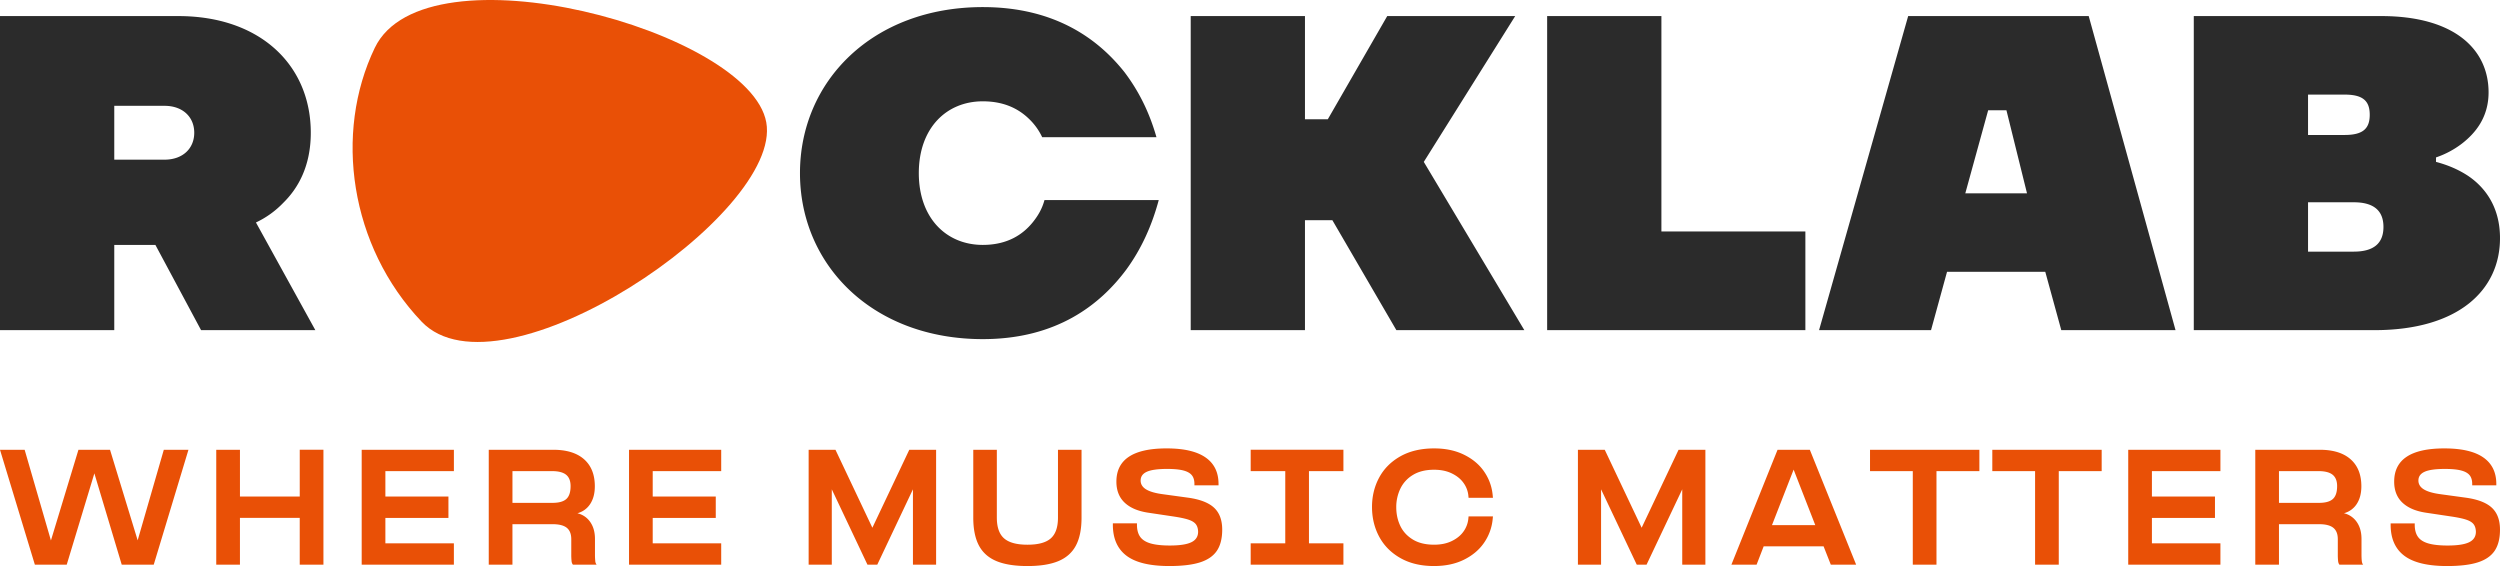
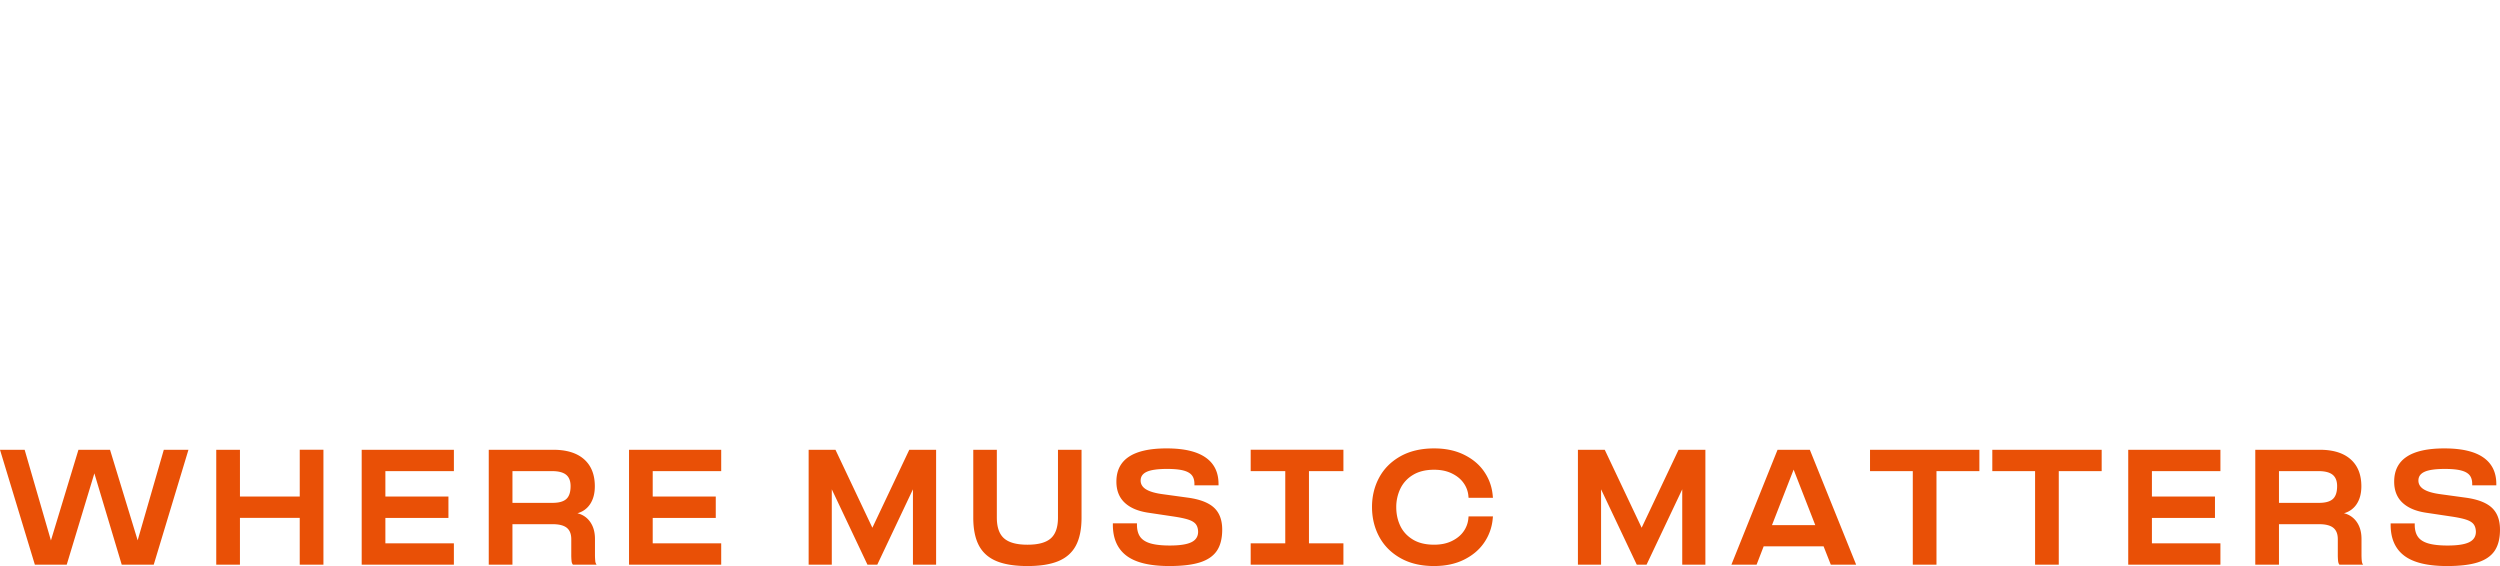
<svg xmlns="http://www.w3.org/2000/svg" width="212" height="48" viewBox="0 0 212 48" fill="none">
  <g clip-path="url(#clip0_4203_871)">
    <path d="M0 38.141h2.09l2.229 7.69 2.333-7.69H9.33l2.344 7.678 2.217-7.678h2.09l-2.944 9.743h-2.714l-2.298-7.667-.023-.08-.023.08-2.321 7.667H2.956L0 38.141zm25.417 5.776h-5.07v3.967h-2.009v-9.743h2.01v3.967h5.07V38.14h2.009v9.743h-2.01v-3.967zm5.255-5.776h7.818v1.81h-5.81v2.157h5.347v1.81H32.68v2.157h5.809v1.809h-7.818v-9.743zm17.795 9.418a5.333 5.333 0 0 1-.023-.545v-1.287c0-.441-.127-.764-.381-.97-.254-.204-.654-.306-1.201-.306h-3.407v3.433h-2.009v-9.743h5.474c1.131 0 2.002.269 2.61.806.608.538.912 1.301.912 2.291 0 .596-.13 1.092-.387 1.49a1.85 1.85 0 0 1-1.091.795c.462.116.826.365 1.091.748.266.383.398.86.398 1.432v1.311c0 .217.008.398.024.545a.578.578 0 0 0 .115.325h-2.01a.578.578 0 0 1-.115-.325zm-1.617-4.917c.547 0 .94-.11 1.178-.331.239-.22.358-.582.358-1.085 0-.44-.127-.763-.38-.968-.255-.205-.651-.307-1.19-.307h-3.36v2.69h3.394zm6.49-4.501h7.818v1.81H55.35v2.157h5.347v1.81H55.35v2.157h5.808v1.809h-7.817v-9.743zm15.233 0h2.275l3.129 6.611 3.13-6.61h2.275v9.742h-1.964v-6.39l-3.025 6.39h-.832l-3.025-6.39v6.39h-1.963v-9.743zm15.919 9.436c-.674-.283-1.169-.726-1.485-1.329-.315-.603-.473-1.387-.473-2.354v-5.753h1.998v5.753c0 .812.204 1.398.612 1.757.408.36 1.07.54 1.986.54.917 0 1.577-.18 1.98-.54.405-.36.607-.945.607-1.757v-5.753h1.998v5.753c0 .974-.158 1.761-.474 2.36-.315.6-.808 1.04-1.478 1.323-.67.282-1.547.423-2.633.423-1.085 0-1.965-.141-2.638-.423zm11.034-.453c-.77-.584-1.155-1.459-1.155-2.627v-.116h2.044v.116c0 .433.092.777.277 1.032.185.255.481.44.89.557.408.116.95.174 1.628.174.831 0 1.437-.093 1.818-.279.382-.185.572-.483.572-.893-.007-.262-.071-.473-.19-.631-.12-.159-.329-.289-.63-.39-.3-.1-.743-.192-1.328-.278l-2.09-.313c-.87-.131-1.536-.417-1.998-.858-.462-.44-.693-1.032-.693-1.774 0-1.88 1.42-2.82 4.262-2.82 1.462 0 2.561.256 3.296.767.736.51 1.103 1.26 1.103 2.25v.116h-2.044v-.116c0-.317-.075-.566-.225-.748-.15-.182-.392-.315-.727-.4-.335-.086-.791-.128-1.369-.128-.785 0-1.355.08-1.709.238-.354.158-.531.407-.531.748 0 .309.154.559.462.748.308.19.785.327 1.432.412l2.113.29c1.016.139 1.755.423 2.217.852.462.43.693 1.05.693 1.862 0 .742-.15 1.338-.45 1.786-.301.449-.776.777-1.426.986-.651.209-1.519.313-2.605.313-1.655 0-2.867-.292-3.637-.876zm10.532-1.049h2.933V39.95h-2.933v-1.81h7.864v1.81H111v6.123h2.922v1.81h-7.864v-1.81zm12.702 1.252c-.792-.448-1.393-1.051-1.801-1.81-.408-.757-.612-1.6-.612-2.528 0-.912.204-1.745.612-2.5.408-.753 1.009-1.352 1.801-1.797.793-.444 1.745-.667 2.853-.667.97 0 1.819.18 2.546.54.728.36 1.296.838 1.704 1.438.408.599.647 1.258.716 1.977l.023.232h-2.067l-.023-.232a2.185 2.185 0 0 0-.404-1.026c-.231-.329-.561-.598-.988-.806-.427-.209-.929-.314-1.507-.314-.716 0-1.315.147-1.796.441a2.73 2.73 0 0 0-1.068 1.166 3.599 3.599 0 0 0-.346 1.572c0 .572.113 1.098.34 1.577.227.48.581.866 1.063 1.16.481.294 1.083.44 1.807.44.585 0 1.092-.106 1.519-.319.427-.212.754-.483.982-.811a2.24 2.24 0 0 0 .398-1.038l.023-.233h2.067l-.023.233a4.203 4.203 0 0 1-.716 1.983c-.408.603-.976 1.086-1.704 1.45-.727.364-1.579.545-2.557.545-1.101 0-2.049-.224-2.842-.673zm15.048-9.186h2.275l3.129 6.611 3.13-6.61h2.275v9.742h-1.963v-6.39l-3.026 6.39h-.831l-3.026-6.39v6.39h-1.963v-9.743zm16.929 0h2.737l3.927 9.743h-2.148l-.612-1.554h-5.082l-.6 1.554h-2.136l3.914-9.743zm3.199 6.39l-1.836-4.708-1.836 4.709h3.672zm8.269-4.581h-3.627v-1.809h9.274v1.81h-3.638v7.933h-2.009v-7.933zm10.37 0h-3.627v-1.809h9.274v1.81h-3.638v7.933h-2.009v-7.933zm7.899-1.809h7.818v1.81h-5.809v2.157h5.347v1.81h-5.347v2.157h5.809v1.809h-7.818v-9.743zm17.795 9.418a5.485 5.485 0 0 1-.023-.545v-1.287c0-.441-.127-.764-.381-.97-.254-.204-.655-.306-1.201-.306h-3.407v3.433h-2.009v-9.743h5.474c1.131 0 2.001.269 2.609.806.609.538.913 1.301.913 2.291 0 .596-.129 1.092-.387 1.49a1.851 1.851 0 0 1-1.091.795 1.82 1.82 0 0 1 1.091.748c.266.383.398.86.398 1.432v1.311c0 .217.008.398.024.545.015.147.053.255.115.325h-2.009c-.062-.07-.101-.178-.116-.325zm-1.617-4.917c.547 0 .94-.11 1.179-.331.238-.22.357-.582.357-1.085 0-.44-.127-.763-.381-.968-.254-.205-.65-.307-1.189-.307h-3.361v2.69h3.395zm7.23 4.482c-.771-.584-1.155-1.459-1.155-2.627v-.116h2.043v.116c0 .433.093.777.278 1.032.184.255.481.44.889.557.408.116.951.174 1.628.174.832 0 1.438-.093 1.819-.279.381-.185.572-.483.572-.893-.008-.262-.072-.473-.191-.631-.119-.159-.329-.289-.629-.39-.3-.1-.743-.192-1.328-.278l-2.091-.313c-.869-.131-1.535-.417-1.997-.858-.462-.44-.693-1.032-.693-1.774 0-1.88 1.42-2.82 4.262-2.82 1.462 0 2.561.256 3.296.767.735.51 1.103 1.26 1.103 2.25v.116h-2.044v-.116c0-.317-.075-.566-.225-.748-.15-.182-.393-.315-.728-.4-.335-.086-.79-.128-1.368-.128-.785 0-1.356.08-1.709.238-.355.158-.532.407-.532.748 0 .309.155.559.462.748.308.19.785.327 1.433.412l2.113.29c1.016.139 1.755.423 2.217.852.462.43.693 1.05.693 1.862 0 .742-.15 1.338-.45 1.786-.301.449-.776.777-1.427.986-.65.209-1.518.313-2.604.313-1.655 0-2.868-.292-3.637-.876z" fill="#E95006" />
    <g clip-path="url(#clip1_4203_871)">
-       <path d="M0 1.363h15.115c6.976 0 11.24 4.185 11.24 9.893 0 2.892-1.125 4.756-2.326 5.936a7.845 7.845 0 0 1-2.325 1.674l5.038 9.132h-9.69l-3.875-7.23H9.69v7.23H0V1.363zM13.952 13.54c1.55 0 2.52-.952 2.52-2.283 0-1.332-.97-2.283-2.52-2.283H9.69v4.566h4.263zM83.341.602c6.2 0 9.844 2.777 12.015 5.517 1.24 1.636 2.13 3.462 2.712 5.517h-9.69a5.224 5.224 0 0 0-1.084-1.522c-.775-.761-1.977-1.522-3.953-1.522-3.1 0-5.426 2.283-5.426 6.088s2.325 6.088 5.426 6.088c2.17 0 3.45-.951 4.224-1.902.465-.571.814-1.18 1.008-1.903h9.689c-.582 2.168-1.473 4.147-2.752 5.898-2.209 2.968-5.89 5.897-12.17 5.897-9.34 0-15.502-6.278-15.502-14.078S74.001.602 83.341.602zm17.631.761h9.689v8.751h1.937l5.039-8.751h10.852l-7.752 12.366 8.526 14.268h-10.851l-5.426-9.322h-2.325v9.322h-9.689V1.363zm30.226 0h9.689v18.264h12.209v8.37h-21.898V1.363zm30.615 0h15.309l7.364 26.635h-9.689l-1.357-4.947h-8.332l-1.357 4.947h-9.495l7.557-26.635zm10.077 15.03l-1.744-7.04h-1.55l-1.938 7.04h5.232zm14.143-15.03h15.891c6.201 0 9.107 2.816 9.107 6.468 0 2.13-1.124 3.463-2.248 4.338a7.654 7.654 0 0 1-2.209 1.18v.38c1.008.266 1.899.647 2.713 1.18 1.356.913 2.713 2.548 2.713 5.288 0 4.376-3.488 7.8-10.658 7.8h-15.309V1.363zm12.79 10.083c1.55 0 2.131-.533 2.131-1.713 0-1.18-.581-1.711-2.131-1.711h-3.101v3.424h3.101zm.775 9.893c1.667 0 2.519-.685 2.519-2.093 0-1.407-.852-2.093-2.519-2.093h-3.876v4.186h3.876z" fill="#2B2B2B" />
-       <path d="M31.782 4.056c4.285-8.906 31.783-1.48 33.198 6.317 1.416 7.796-22.555 23.926-29.236 16.894-6.074-6.395-7.446-15.971-3.962-23.211z" fill="#E95006" />
-     </g>
+       </g>
  </g>
  <defs>
    <clipPath id="clip0_4203_871">
      <path fill="#fff" d="M0 0h212v48H0z" />
    </clipPath>
    <clipPath id="clip1_4203_871">
-       <path fill="#fff" d="M0 0h212v29H0z" />
-     </clipPath>
+       </clipPath>
  </defs>
</svg>